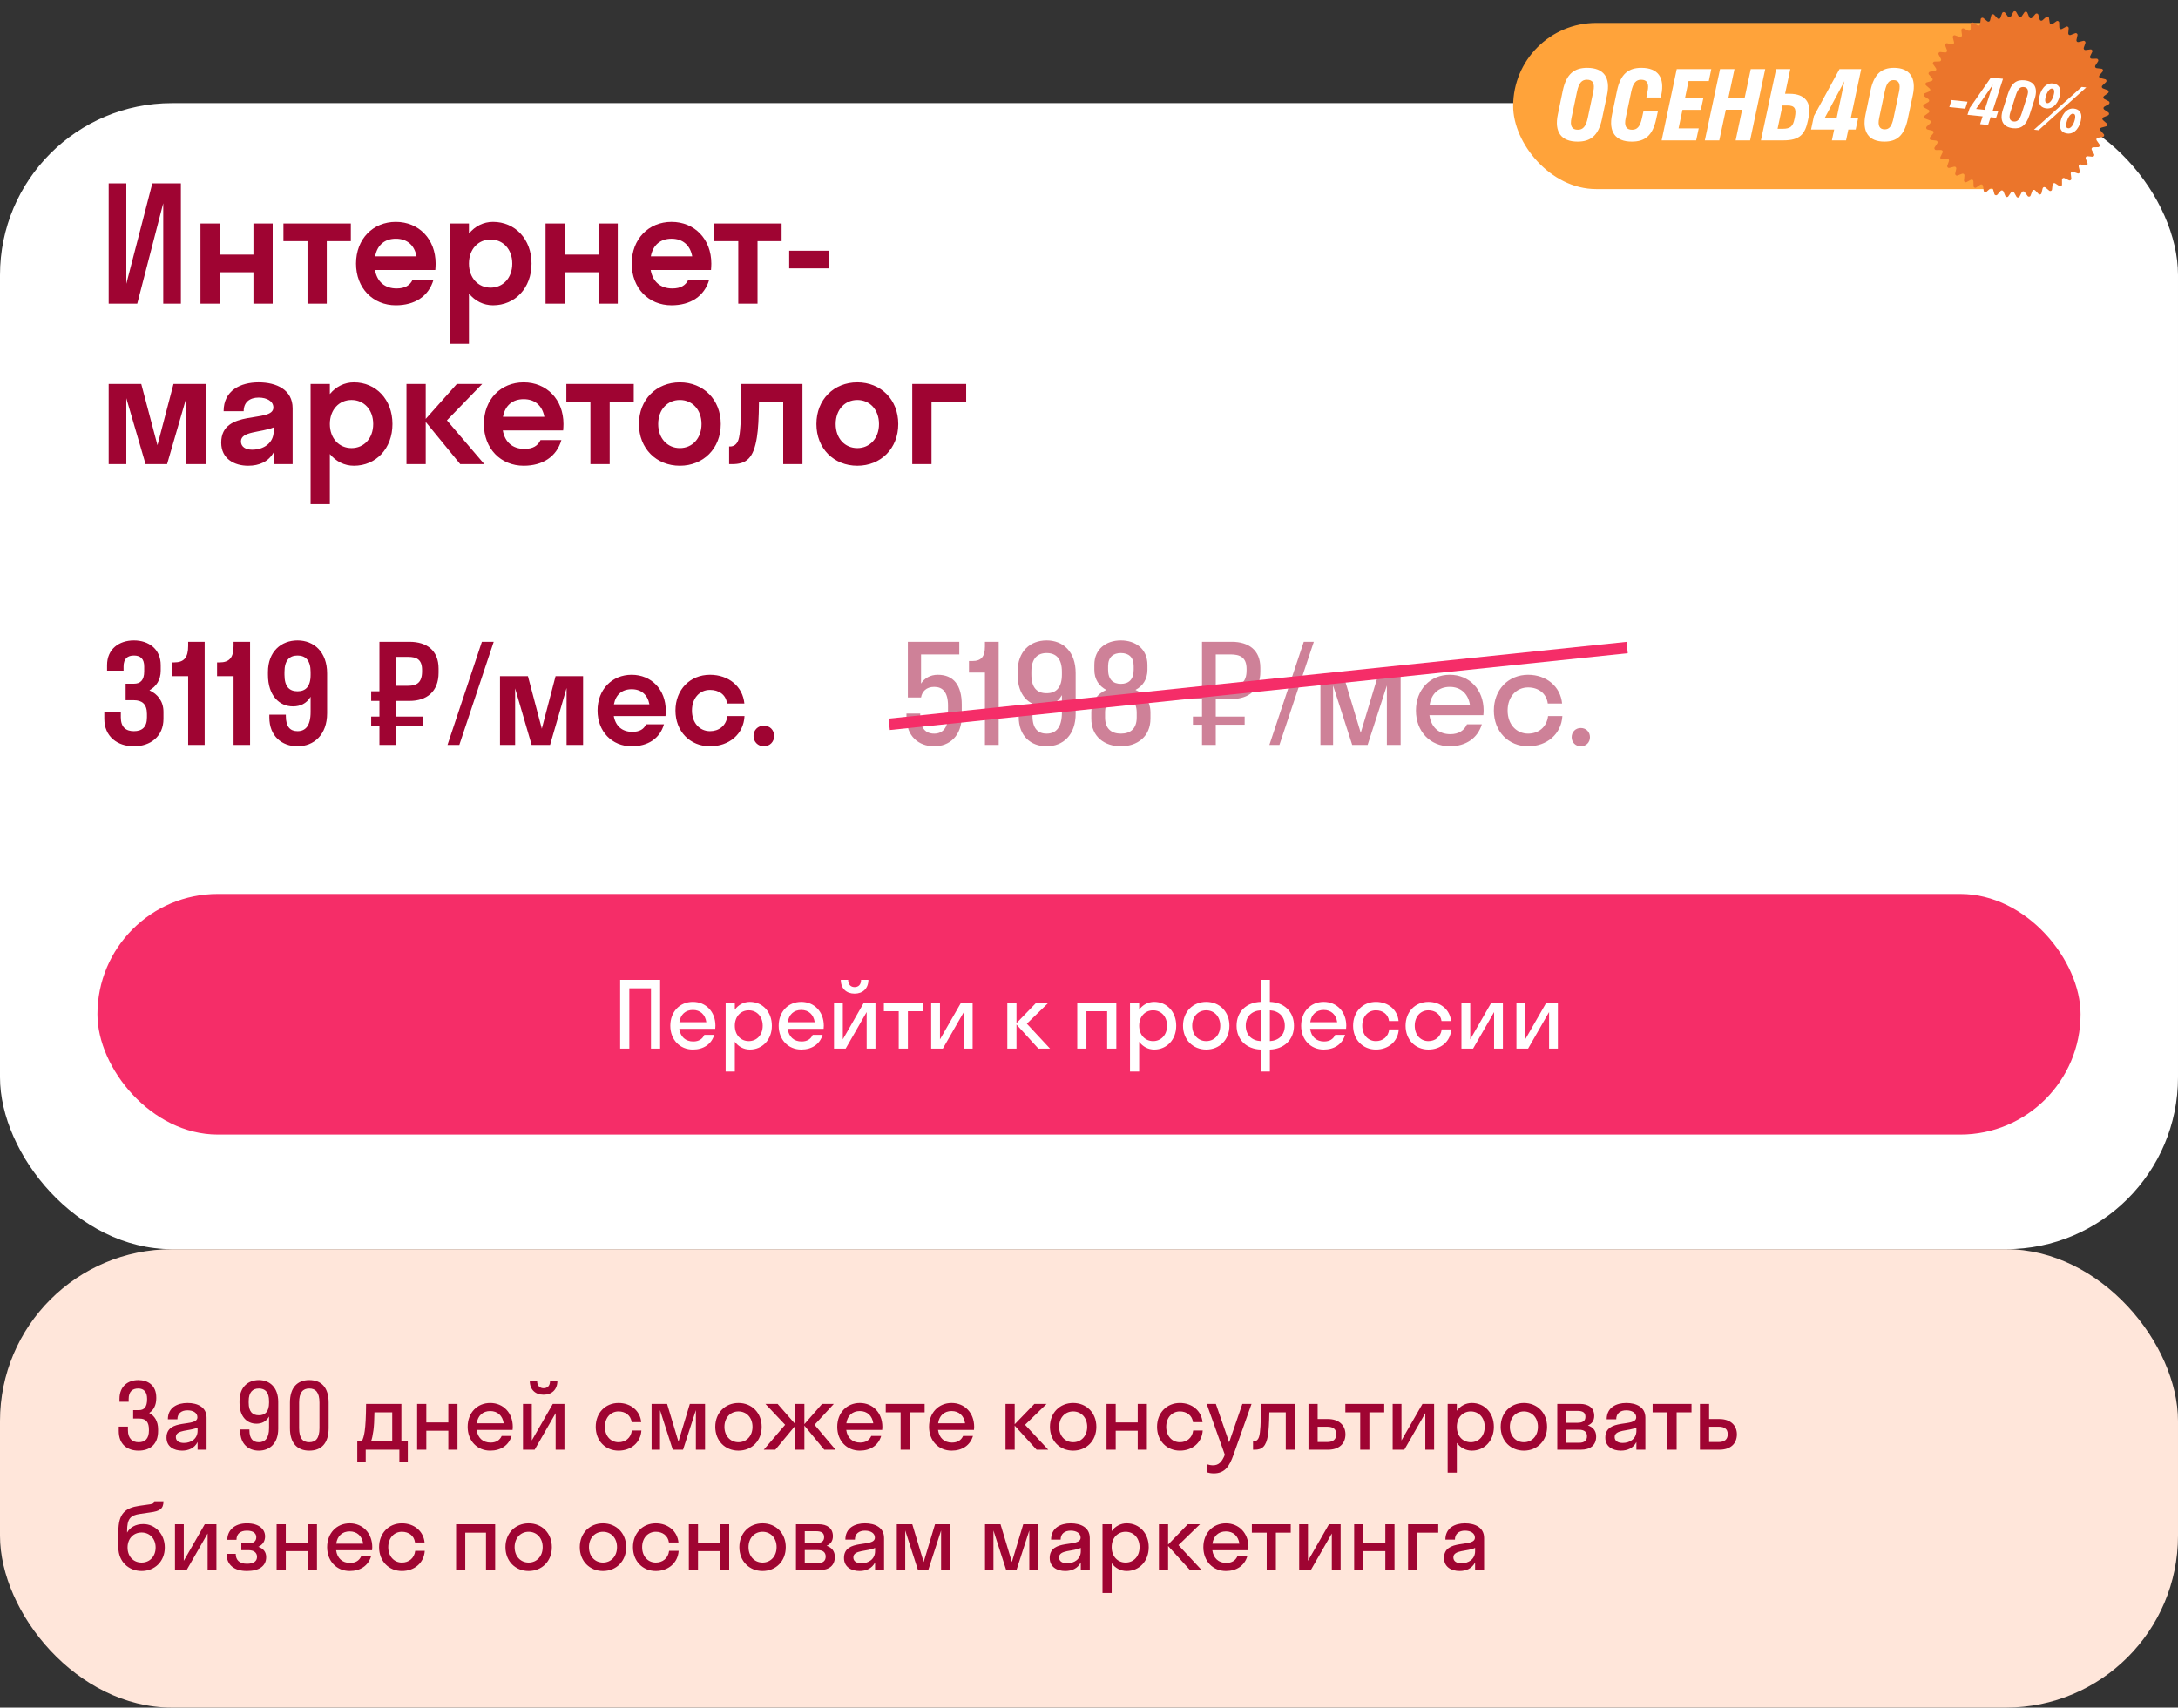
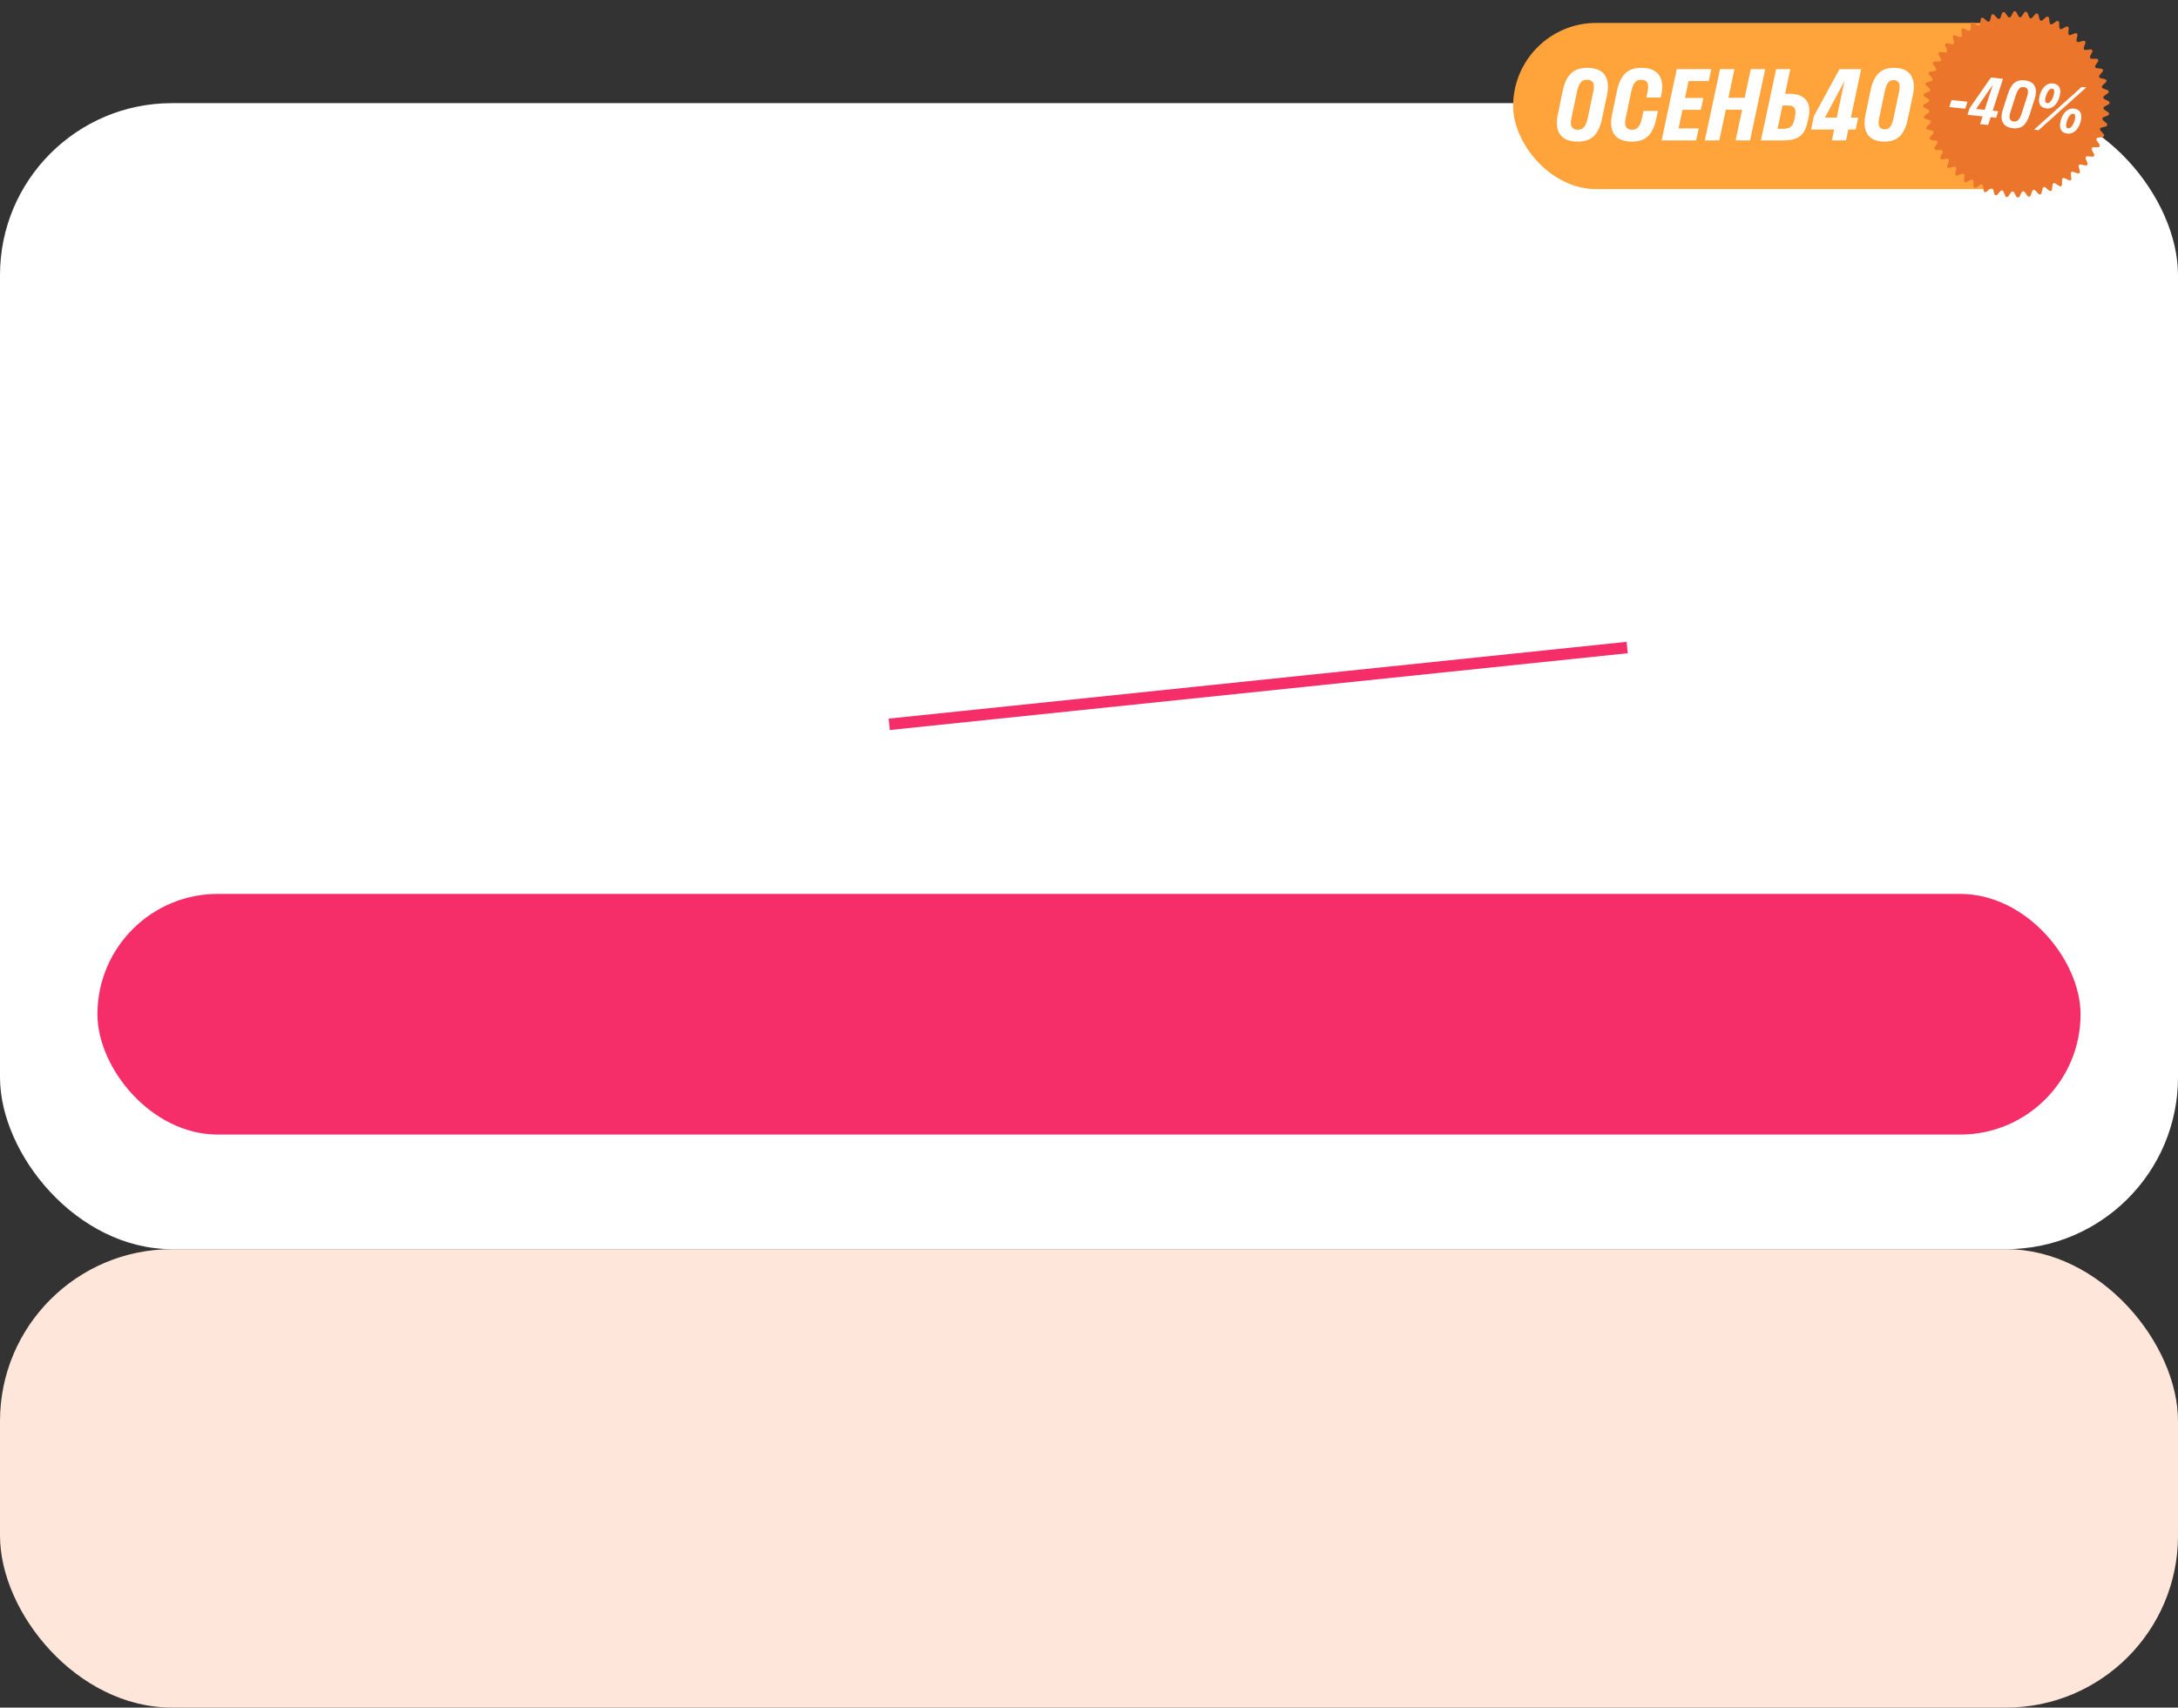
<svg xmlns="http://www.w3.org/2000/svg" width="380" height="298" viewBox="0 0 380 298" fill="none">
  <rect x="0" y="0" width="380" height="298" fill="#333333" stroke="none" />
  <rect y="18" width="380" height="200" rx="30" fill="white" />
-   <path d="M26.576 32H31.56V53H28.48V35.472L23.944 53H18.96V32H22.04V49.528L26.576 32ZM38.336 53H34.976V39H38.336V44.432H44.216V39H47.576V53H44.216V47.512H38.336V53ZM57.011 53H53.651V42.08H49.451V39H61.211V42.08H57.011V53ZM75.949 47.12H65.421C65.785 49.164 67.129 50.34 69.201 50.34C70.685 50.34 71.553 49.78 72.001 48.8H75.641C74.801 51.712 72.365 53.28 69.061 53.28C65.057 53.28 62.117 50.284 62.117 46C62.117 41.716 65.057 38.72 69.061 38.72C73.065 38.72 76.005 41.716 76.005 46C76.005 46.392 75.977 46.756 75.949 47.12ZM69.061 41.66C67.101 41.66 65.813 42.78 65.449 44.74H72.673C72.309 42.78 71.021 41.66 69.061 41.66ZM81.816 60H78.456V39H81.816V40.764C82.88 39.476 84.336 38.72 86.016 38.72C89.852 38.72 92.736 41.716 92.736 46C92.736 50.284 89.852 53.28 86.016 53.28C84.336 53.28 82.88 52.524 81.816 51.236V60ZM85.596 50.2C87.752 50.2 89.376 48.52 89.376 46C89.376 43.48 87.752 41.8 85.596 41.8C83.44 41.8 81.816 43.48 81.816 46C81.816 48.52 83.44 50.2 85.596 50.2ZM98.543 53H95.183V39H98.543V44.432H104.423V39H107.783V53H104.423V47.512H98.543V53ZM124.05 47.12H113.522C113.886 49.164 115.23 50.34 117.302 50.34C118.786 50.34 119.654 49.78 120.102 48.8H123.742C122.902 51.712 120.466 53.28 117.162 53.28C113.158 53.28 110.218 50.284 110.218 46C110.218 41.716 113.158 38.72 117.162 38.72C121.166 38.72 124.106 41.716 124.106 46C124.106 46.392 124.078 46.756 124.05 47.12ZM117.162 41.66C115.202 41.66 113.914 42.78 113.55 44.74H120.774C120.41 42.78 119.122 41.66 117.162 41.66ZM132.168 53H128.808V42.08H124.608V39H136.368V42.08H132.168V53ZM144.693 46.84H137.693V43.76H144.693V46.84ZM29.152 81H25.4L22.04 69.492V81H18.96V67H24.644L27.472 77.696L30.272 67H35.872V81H32.512V69.408L29.152 81ZM43.3 81.28C40.892 81.28 38.596 80.076 38.596 77.248C38.596 71.228 47.696 73.916 47.696 71.116C47.696 70.024 46.576 69.38 45.12 69.38C43.58 69.38 42.516 70.192 42.516 71.76H39.016C39.016 68.12 41.984 66.72 45.12 66.72C48.2 66.72 51.056 67.98 51.056 71.256V81H47.752V78.928C46.856 80.58 45.232 81.28 43.3 81.28ZM42.04 77.024C42.04 78.004 42.88 78.48 44 78.48C45.96 78.48 47.752 77.36 47.752 75.232V74.588C45.512 75.512 42.04 75.232 42.04 77.024ZM57.55 88H54.191V67H57.55V68.764C58.614 67.476 60.071 66.72 61.751 66.72C65.587 66.72 68.471 69.716 68.471 74C68.471 78.284 65.587 81.28 61.751 81.28C60.071 81.28 58.614 80.524 57.55 79.236V88ZM61.331 78.2C63.486 78.2 65.111 76.52 65.111 74C65.111 71.48 63.486 69.8 61.331 69.8C59.175 69.8 57.55 71.48 57.55 74C57.55 76.52 59.175 78.2 61.331 78.2ZM74.277 67V73.104L79.709 67H84.133L77.973 73.356L84.497 81H80.297L74.277 73.636V81H70.917V67H74.277ZM98.253 75.12H87.725C88.089 77.164 89.433 78.34 91.505 78.34C92.989 78.34 93.857 77.78 94.305 76.8H97.945C97.105 79.712 94.669 81.28 91.365 81.28C87.361 81.28 84.421 78.284 84.421 74C84.421 69.716 87.361 66.72 91.365 66.72C95.369 66.72 98.309 69.716 98.309 74C98.309 74.392 98.281 74.756 98.253 75.12ZM91.365 69.66C89.405 69.66 88.117 70.78 87.753 72.74H94.977C94.613 70.78 93.325 69.66 91.365 69.66ZM106.371 81H103.011V70.08H98.811V67H110.571V70.08H106.371V81ZM118.616 81.28C114.528 81.28 111.476 78.284 111.476 74C111.476 69.716 114.528 66.72 118.616 66.72C122.704 66.72 125.756 69.716 125.756 74C125.756 78.284 122.704 81.28 118.616 81.28ZM118.616 78.2C120.772 78.2 122.396 76.52 122.396 74C122.396 71.48 120.772 69.8 118.616 69.8C116.46 69.8 114.836 71.48 114.836 74C114.836 76.52 116.46 78.2 118.616 78.2ZM140.008 81H136.648V70.08H132.42C132.392 72.992 132.28 74.952 132.056 76.324C131.468 80.02 130.208 81 127.716 81H127.212V77.92H127.38C128.08 77.92 128.584 77.5 128.836 76.744C129.144 75.82 129.34 73.608 129.34 67H140.008V81ZM149.581 81.28C145.493 81.28 142.441 78.284 142.441 74C142.441 69.716 145.493 66.72 149.581 66.72C153.669 66.72 156.721 69.716 156.721 74C156.721 78.284 153.669 81.28 149.581 81.28ZM149.581 78.2C151.737 78.2 153.361 76.52 153.361 74C153.361 71.48 151.737 69.8 149.581 69.8C147.425 69.8 145.801 71.48 145.801 74C145.801 76.52 147.425 78.2 149.581 78.2ZM162.523 81H159.163V67H168.571V70.08H162.523V81Z" fill="#9F0432" />
  <rect x="17" y="156" width="346" height="42" rx="21" fill="#F52D68" />
-   <path d="M109.8 183H108.2V171H115.176V183H113.576V172.472H109.8V183ZM124.791 179.544H118.519C118.711 180.936 119.607 181.752 120.951 181.752C121.927 181.752 122.567 181.32 122.887 180.6H124.615C124.119 182.248 122.727 183.16 120.887 183.16C118.615 183.16 116.951 181.448 116.951 179C116.951 176.552 118.615 174.84 120.887 174.84C123.159 174.84 124.823 176.552 124.823 179C124.823 179.192 124.807 179.368 124.791 179.544ZM120.887 176.248C119.591 176.248 118.727 177.048 118.535 178.392H123.239C123.047 177.048 122.167 176.248 120.887 176.248ZM128.206 187H126.606V175H128.206V176.2C128.83 175.352 129.758 174.84 130.83 174.84C133.022 174.84 134.67 176.552 134.67 179C134.67 181.448 133.022 183.16 130.83 183.16C129.758 183.16 128.83 182.648 128.206 181.8V187ZM130.638 181.688C132.03 181.688 133.07 180.616 133.07 179C133.07 177.384 132.03 176.312 130.638 176.312C129.246 176.312 128.206 177.384 128.206 179C128.206 180.616 129.246 181.688 130.638 181.688ZM143.698 179.544H137.426C137.618 180.936 138.514 181.752 139.858 181.752C140.834 181.752 141.474 181.32 141.794 180.6H143.522C143.026 182.248 141.634 183.16 139.794 183.16C137.522 183.16 135.858 181.448 135.858 179C135.858 176.552 137.522 174.84 139.794 174.84C142.066 174.84 143.73 176.552 143.73 179C143.73 179.192 143.714 179.368 143.698 179.544ZM139.794 176.248C138.498 176.248 137.634 177.048 137.442 178.392H142.146C141.954 177.048 141.074 176.248 139.794 176.248ZM150.232 171H151.512C151.512 172.504 150.536 173.4 149.096 173.4C147.672 173.4 146.696 172.504 146.696 171H147.976C147.976 171.896 148.504 172.264 149.096 172.264C149.736 172.264 150.232 171.896 150.232 171ZM152.744 183H151.208V176.616L147.544 183H145.512V175H147.048V181.384L150.712 175H152.744V183ZM158.402 183H156.802V176.472H154.21V175H160.994V176.472H158.402V183ZM169.697 183H168.161V176.616L164.497 183H162.465V175H164.001V181.384L167.665 175H169.697V183ZM177.347 175V178.552L180.787 175H182.915L179.155 178.648L183.203 183H181.171L177.347 178.792V183H175.747V175H177.347ZM189.55 183H187.95V175H194.766V183H193.166V176.472H189.55V183ZM198.753 187H197.153V175H198.753V176.2C199.377 175.352 200.305 174.84 201.377 174.84C203.569 174.84 205.217 176.552 205.217 179C205.217 181.448 203.569 183.16 201.377 183.16C200.305 183.16 199.377 182.648 198.753 181.8V187ZM201.185 181.688C202.577 181.688 203.617 180.616 203.617 179C203.617 177.384 202.577 176.312 201.185 176.312C199.793 176.312 198.753 177.384 198.753 179C198.753 180.616 199.793 181.688 201.185 181.688ZM210.453 183.16C208.133 183.16 206.405 181.448 206.405 179C206.405 176.552 208.133 174.84 210.453 174.84C212.773 174.84 214.501 176.552 214.501 179C214.501 181.448 212.773 183.16 210.453 183.16ZM210.453 181.688C211.845 181.688 212.901 180.616 212.901 179C212.901 177.384 211.845 176.312 210.453 176.312C209.061 176.312 208.005 177.384 208.005 179C208.005 180.616 209.061 181.688 210.453 181.688ZM219.956 181.688V176.312C218.436 176.392 217.348 177.352 217.348 179C217.348 180.648 218.436 181.608 219.956 181.688ZM221.556 176.312V181.688C223.076 181.608 224.164 180.648 224.164 179C224.164 177.352 223.076 176.392 221.556 176.312ZM221.556 187H219.956V183.16C217.508 183.08 215.748 181.48 215.748 179C215.748 176.52 217.508 174.92 219.956 174.84V171H221.556V174.84C224.004 174.92 225.764 176.52 225.764 179C225.764 181.48 224.004 183.08 221.556 183.16V187ZM234.854 179.544H228.582C228.774 180.936 229.67 181.752 231.014 181.752C231.99 181.752 232.63 181.32 232.95 180.6H234.678C234.182 182.248 232.79 183.16 230.95 183.16C228.678 183.16 227.014 181.448 227.014 179C227.014 176.552 228.678 174.84 230.95 174.84C233.222 174.84 234.886 176.552 234.886 179C234.886 179.192 234.87 179.368 234.854 179.544ZM230.95 176.248C229.654 176.248 228.79 177.048 228.598 178.392H233.302C233.11 177.048 232.23 176.248 230.95 176.248ZM242.348 178.184C242.188 176.968 241.212 176.312 240.06 176.312C238.7 176.312 237.676 177.384 237.676 179C237.676 180.616 238.7 181.688 240.06 181.688C241.228 181.688 242.22 180.968 242.38 179.64H244.044C243.916 181.752 242.236 183.16 240.06 183.16C237.772 183.16 236.076 181.448 236.076 179C236.076 176.552 237.772 174.84 240.06 174.84C242.172 174.84 243.82 176.184 244.012 178.184H242.348ZM251.505 178.184C251.345 176.968 250.369 176.312 249.217 176.312C247.857 176.312 246.833 177.384 246.833 179C246.833 180.616 247.857 181.688 249.217 181.688C250.385 181.688 251.377 180.968 251.537 179.64H253.201C253.073 181.752 251.393 183.16 249.217 183.16C246.929 183.16 245.233 181.448 245.233 179C245.233 176.552 246.929 174.84 249.217 174.84C251.329 174.84 252.977 176.184 253.169 178.184H251.505ZM262.213 183H260.677V176.616L257.013 183H254.981V175H256.517V181.384L260.181 175H262.213V183ZM271.807 183H270.271V176.616L266.607 183H264.575V175H266.111V181.384L269.775 175H271.807V183Z" fill="white" />
  <rect y="218" width="380" height="80" rx="30" fill="#FFE6DA" />
-   <path d="M24.304 247.56H23.232V246.088H24.24C25.168 246.088 25.664 245.512 25.664 244.2V244.088C25.664 242.936 25.104 242.312 24.128 242.312C23.136 242.312 22.448 242.824 22.448 244.152V244.632H20.848V244.104C20.848 241.896 22.368 240.84 24.128 240.84C25.776 240.84 27.264 241.72 27.264 243.88V244.04C27.264 245.24 26.784 246.104 26.032 246.584C26.976 247.08 27.584 248.04 27.584 249.448V249.736C27.584 252.152 26.064 253.16 24.176 253.16C22.304 253.16 20.72 252.152 20.72 249.736V248.968H22.32V249.608C22.32 251.064 23.136 251.688 24.176 251.688C25.296 251.688 25.984 251.096 25.984 249.64V249.512C25.984 248.216 25.52 247.56 24.304 247.56ZM31.769 253.16C30.345 253.16 29.049 252.472 29.049 250.888C29.049 247.432 34.441 249.16 34.441 247.336C34.441 246.552 33.689 246.12 32.713 246.12C31.673 246.12 30.953 246.648 30.953 247.688H29.289C29.289 245.624 30.953 244.84 32.713 244.84C34.441 244.84 36.041 245.544 36.041 247.4V253H34.473V251.656C33.945 252.712 32.921 253.16 31.769 253.16ZM30.681 250.792C30.681 251.48 31.273 251.816 32.089 251.816C33.321 251.816 34.473 251.096 34.473 249.704V249.128C33.113 249.784 30.681 249.448 30.681 250.792ZM46.942 249.224V247.208C46.43 248.104 45.646 248.456 44.75 248.456C43.102 248.456 41.79 247.24 41.79 244.808V244.488C41.79 242.104 43.246 240.84 45.166 240.84C47.086 240.84 48.542 242.152 48.542 244.648V249.352C48.542 251.848 47.086 253.16 45.166 253.16C43.326 253.16 41.918 251.976 41.918 249.736V249.464H43.518V249.608C43.518 251.08 44.142 251.688 45.166 251.688C46.238 251.688 46.942 250.984 46.942 249.224ZM46.942 244.792V244.504C46.942 242.952 46.254 242.312 45.166 242.312C44.078 242.312 43.39 242.968 43.39 244.504V244.792C43.39 246.36 44.046 246.984 45.166 246.984C46.254 246.984 46.942 246.36 46.942 244.792ZM53.962 253.16C51.867 253.16 50.587 251.864 50.587 249.224V244.776C50.587 242.152 51.867 240.84 53.962 240.84C56.075 240.84 57.339 242.152 57.339 244.776V249.224C57.339 251.864 56.075 253.16 53.962 253.16ZM53.962 251.688C55.066 251.688 55.739 251.032 55.739 249.224V244.776C55.739 242.984 55.066 242.312 53.962 242.312C52.858 242.312 52.187 242.984 52.187 244.776V249.224C52.187 251.032 52.843 251.688 53.962 251.688ZM62.335 251.528H63.119C63.519 250.776 63.839 249.688 63.871 245H70.031V251.528H71.151V255.16H69.679V253H63.807V255.16H62.335V251.528ZM65.151 249.624C65.023 250.552 64.895 251.128 64.735 251.528H68.431V246.472H65.327C65.311 247.912 65.247 248.904 65.151 249.624ZM74.378 253H72.778V245H74.378V248.232H78.218V245H79.818V253H78.218V249.688H74.378V253ZM89.432 249.544H83.16C83.352 250.936 84.248 251.752 85.592 251.752C86.568 251.752 87.208 251.32 87.528 250.6H89.256C88.76 252.248 87.368 253.16 85.528 253.16C83.256 253.16 81.592 251.448 81.592 249C81.592 246.552 83.256 244.84 85.528 244.84C87.8 244.84 89.464 246.552 89.464 249C89.464 249.192 89.448 249.368 89.432 249.544ZM85.528 246.248C84.232 246.248 83.368 247.048 83.176 248.392H87.88C87.688 247.048 86.808 246.248 85.528 246.248ZM95.966 241H97.246C97.246 242.504 96.27 243.4 94.831 243.4C93.406 243.4 92.43 242.504 92.43 241H93.71C93.71 241.896 94.239 242.264 94.831 242.264C95.471 242.264 95.966 241.896 95.966 241ZM98.478 253H96.942V246.616L93.278 253H91.246V245H92.782V251.384L96.447 245H98.478V253ZM110.208 248.184C110.048 246.968 109.072 246.312 107.92 246.312C106.56 246.312 105.536 247.384 105.536 249C105.536 250.616 106.56 251.688 107.92 251.688C109.088 251.688 110.08 250.968 110.24 249.64H111.904C111.776 251.752 110.096 253.16 107.92 253.16C105.632 253.16 103.936 251.448 103.936 249C103.936 246.552 105.632 244.84 107.92 244.84C110.032 244.84 111.68 246.184 111.872 248.184H110.208ZM119.172 253H117.38L115.156 246.088V253H113.684V245H116.388L118.372 251.592L120.356 245H123.012V253H121.412V246.088L119.172 253ZM128.843 253.16C126.523 253.16 124.795 251.448 124.795 249C124.795 246.552 126.523 244.84 128.843 244.84C131.163 244.84 132.891 246.552 132.891 249C132.891 251.448 131.163 253.16 128.843 253.16ZM128.843 251.688C130.235 251.688 131.291 250.616 131.291 249C131.291 247.384 130.235 246.312 128.843 246.312C127.451 246.312 126.395 247.384 126.395 249C126.395 250.616 127.451 251.688 128.843 251.688ZM140.343 245V248.536L143.431 245H145.479L142.119 248.648L145.783 253H143.815L140.343 248.792V253H138.743V248.824L135.271 253H133.255L136.983 248.648L133.543 245H135.671L138.743 248.52V245H140.343ZM153.916 249.544H147.644C147.836 250.936 148.732 251.752 150.076 251.752C151.052 251.752 151.692 251.32 152.012 250.6H153.74C153.244 252.248 151.852 253.16 150.012 253.16C147.74 253.16 146.076 251.448 146.076 249C146.076 246.552 147.74 244.84 150.012 244.84C152.284 244.84 153.948 246.552 153.948 249C153.948 249.192 153.932 249.368 153.916 249.544ZM150.012 246.248C148.716 246.248 147.852 247.048 147.66 248.392H152.364C152.172 247.048 151.292 246.248 150.012 246.248ZM158.73 253H157.13V246.472H154.538V245H161.322V246.472H158.73V253ZM169.932 249.544H163.66C163.852 250.936 164.748 251.752 166.092 251.752C167.068 251.752 167.708 251.32 168.028 250.6H169.756C169.26 252.248 167.868 253.16 166.028 253.16C163.756 253.16 162.092 251.448 162.092 249C162.092 246.552 163.756 244.84 166.028 244.84C168.3 244.84 169.964 246.552 169.964 249C169.964 249.192 169.948 249.368 169.932 249.544ZM166.028 246.248C164.732 246.248 163.868 247.048 163.676 248.392H168.38C168.188 247.048 167.308 246.248 166.028 246.248ZM177.034 245V248.552L180.474 245H182.602L178.842 248.648L182.89 253H180.858L177.034 248.792V253H175.434V245H177.034ZM187.234 253.16C184.914 253.16 183.186 251.448 183.186 249C183.186 246.552 184.914 244.84 187.234 244.84C189.554 244.84 191.282 246.552 191.282 249C191.282 251.448 189.554 253.16 187.234 253.16ZM187.234 251.688C188.626 251.688 189.682 250.616 189.682 249C189.682 247.384 188.626 246.312 187.234 246.312C185.842 246.312 184.786 247.384 184.786 249C184.786 250.616 185.842 251.688 187.234 251.688ZM194.659 253H193.059V245H194.659V248.232H198.499V245H200.099V253H198.499V249.688H194.659V253ZM208.145 248.184C207.985 246.968 207.009 246.312 205.857 246.312C204.497 246.312 203.473 247.384 203.473 249C203.473 250.616 204.497 251.688 205.857 251.688C207.025 251.688 208.017 250.968 208.177 249.64H209.841C209.713 251.752 208.033 253.16 205.857 253.16C203.569 253.16 201.873 251.448 201.873 249C201.873 246.552 203.569 244.84 205.857 244.84C207.969 244.84 209.617 246.184 209.809 248.184H208.145ZM215.206 253.896C214.534 255.8 213.75 257.128 211.782 257.128C211.334 257.128 210.886 257.048 210.582 256.952V255.544C210.886 255.64 211.254 255.72 211.638 255.72C212.646 255.72 213.19 255.128 213.702 253.88L210.534 245H212.134L214.454 251.704L216.758 245H218.358L215.206 253.896ZM225.931 253H224.331V246.472H221.467C221.435 248.344 221.355 249.608 221.227 250.472C220.891 252.472 220.187 253 218.907 253H218.619V251.528H218.747C219.179 251.528 219.531 251.272 219.691 250.664C219.883 249.976 219.995 248.6 220.011 245H225.931V253ZM234.741 250.312C234.741 251.896 233.685 253 231.685 253H228.293V245H229.893V247.64H231.669C233.605 247.64 234.741 248.728 234.741 250.312ZM231.541 248.984H229.893V251.656H231.541C232.629 251.656 233.141 251.16 233.141 250.296C233.141 249.416 232.629 248.984 231.541 248.984ZM238.918 253H237.318V246.472H234.726V245H241.51V246.472H238.918V253ZM250.213 253H248.677V246.616L245.013 253H242.981V245H244.517V251.384L248.181 245H250.213V253ZM254.175 257H252.575V245H254.175V246.2C254.799 245.352 255.727 244.84 256.799 244.84C258.991 244.84 260.639 246.552 260.639 249C260.639 251.448 258.991 253.16 256.799 253.16C255.727 253.16 254.799 252.648 254.175 251.8V257ZM256.607 251.688C257.999 251.688 259.039 250.616 259.039 249C259.039 247.384 257.999 246.312 256.607 246.312C255.215 246.312 254.175 247.384 254.175 249C254.175 250.616 255.215 251.688 256.607 251.688ZM265.874 253.16C263.554 253.16 261.826 251.448 261.826 249C261.826 246.552 263.554 244.84 265.874 244.84C268.194 244.84 269.922 246.552 269.922 249C269.922 251.448 268.194 253.16 265.874 253.16ZM265.874 251.688C267.266 251.688 268.322 250.616 268.322 249C268.322 247.384 267.266 246.312 265.874 246.312C264.482 246.312 263.426 247.384 263.426 249C263.426 250.616 264.482 251.688 265.874 251.688ZM271.7 253V245H275.668C277.14 245 278.148 245.688 278.148 247.08C278.148 247.928 277.732 248.472 277.044 248.76C277.924 249.048 278.484 249.688 278.484 250.696C278.484 252.232 277.46 253 275.796 253H271.7ZM275.204 246.216H273.236V248.296H275.204C276.196 248.296 276.612 247.928 276.612 247.256C276.612 246.536 276.196 246.216 275.204 246.216ZM275.524 249.512H273.236V251.784H275.524C276.42 251.784 276.884 251.384 276.884 250.648C276.884 249.912 276.42 249.512 275.524 249.512ZM282.801 253.16C281.377 253.16 280.081 252.472 280.081 250.888C280.081 247.432 285.473 249.16 285.473 247.336C285.473 246.552 284.721 246.12 283.745 246.12C282.705 246.12 281.985 246.648 281.985 247.688H280.321C280.321 245.624 281.985 244.84 283.745 244.84C285.473 244.84 287.073 245.544 287.073 247.4V253H285.505V251.656C284.977 252.712 283.953 253.16 282.801 253.16ZM281.713 250.792C281.713 251.48 282.305 251.816 283.121 251.816C284.353 251.816 285.505 251.096 285.505 249.704V249.128C284.145 249.784 281.713 249.448 281.713 250.792ZM292.527 253H290.927V246.472H288.335V245H295.119V246.472H292.527V253ZM303.038 250.312C303.038 251.896 301.982 253 299.982 253H296.59V245H298.19V247.64H299.966C301.902 247.64 303.038 248.728 303.038 250.312ZM299.838 248.984H298.19V251.656H299.838C300.926 251.656 301.438 251.16 301.438 250.296C301.438 249.416 300.926 248.984 299.838 248.984ZM25.008 265.968C27.024 265.968 28.752 267.648 28.752 270.064C28.752 272.48 27.008 274.16 24.704 274.16C22.416 274.16 20.656 272.48 20.656 270.096V267.264C20.656 264.128 21.84 263.152 24.304 262.784L26.24 262.512C26.8 262.432 26.912 262.224 26.928 262H28.528C28.496 263.328 27.904 263.712 26.192 263.936L24.448 264.192C22.72 264.432 22.176 265.088 22.176 267.152V267.456C22.656 266.576 23.632 265.968 25.008 265.968ZM24.704 272.688C26.144 272.688 27.152 271.6 27.152 270.064C27.152 268.544 26.144 267.44 24.704 267.44C23.28 267.44 22.256 268.512 22.256 270.064C22.256 271.632 23.28 272.688 24.704 272.688ZM37.76 274H36.224V267.616L32.56 274H30.528V266H32.064V272.384L35.728 266H37.76V274ZM42.105 269.328H43.37C44.249 269.328 44.714 268.96 44.714 268.256C44.714 267.584 44.185 267.12 43.081 267.12C41.913 267.12 41.258 267.696 41.258 268.72H39.657C39.657 267.152 40.825 265.84 43.081 265.84C45.209 265.84 46.249 266.88 46.249 268.128C46.249 268.912 45.849 269.6 45.066 269.936C45.962 270.24 46.441 270.848 46.441 271.744C46.441 273.248 45.273 274.16 43.081 274.16C40.842 274.16 39.529 273.072 39.529 271.168H41.13C41.13 272.256 41.785 272.896 43.097 272.896C44.346 272.896 44.842 272.384 44.842 271.696C44.842 270.944 44.282 270.528 43.37 270.528H42.105V269.328ZM49.862 274H48.262V266H49.862V269.232H53.702V266H55.302V274H53.702V270.688H49.862V274ZM64.916 270.544H58.644C58.836 271.936 59.732 272.752 61.076 272.752C62.052 272.752 62.692 272.32 63.012 271.6H64.74C64.244 273.248 62.852 274.16 61.012 274.16C58.74 274.16 57.076 272.448 57.076 270C57.076 267.552 58.74 265.84 61.012 265.84C63.284 265.84 64.948 267.552 64.948 270C64.948 270.192 64.932 270.368 64.916 270.544ZM61.012 267.248C59.716 267.248 58.852 268.048 58.66 269.392H63.364C63.172 268.048 62.292 267.248 61.012 267.248ZM72.411 269.184C72.251 267.968 71.275 267.312 70.123 267.312C68.763 267.312 67.739 268.384 67.739 270C67.739 271.616 68.763 272.688 70.123 272.688C71.291 272.688 72.283 271.968 72.443 270.64H74.107C73.979 272.752 72.299 274.16 70.123 274.16C67.835 274.16 66.139 272.448 66.139 270C66.139 267.552 67.835 265.84 70.123 265.84C72.235 265.84 73.883 267.184 74.075 269.184H72.411ZM81.175 274H79.575V266H86.391V274H84.791V267.472H81.175V274ZM92.234 274.16C89.914 274.16 88.186 272.448 88.186 270C88.186 267.552 89.914 265.84 92.234 265.84C94.554 265.84 96.282 267.552 96.282 270C96.282 272.448 94.554 274.16 92.234 274.16ZM92.234 272.688C93.626 272.688 94.682 271.616 94.682 270C94.682 268.384 93.626 267.312 92.234 267.312C90.842 267.312 89.786 268.384 89.786 270C89.786 271.616 90.842 272.688 92.234 272.688ZM105.203 274.16C102.883 274.16 101.155 272.448 101.155 270C101.155 267.552 102.883 265.84 105.203 265.84C107.523 265.84 109.251 267.552 109.251 270C109.251 272.448 107.523 274.16 105.203 274.16ZM105.203 272.688C106.595 272.688 107.651 271.616 107.651 270C107.651 268.384 106.595 267.312 105.203 267.312C103.811 267.312 102.755 268.384 102.755 270C102.755 271.616 103.811 272.688 105.203 272.688ZM116.708 269.184C116.548 267.968 115.572 267.312 114.42 267.312C113.06 267.312 112.036 268.384 112.036 270C112.036 271.616 113.06 272.688 114.42 272.688C115.588 272.688 116.58 271.968 116.74 270.64H118.404C118.276 272.752 116.596 274.16 114.42 274.16C112.132 274.16 110.436 272.448 110.436 270C110.436 267.552 112.132 265.84 114.42 265.84C116.532 265.84 118.18 267.184 118.372 269.184H116.708ZM121.784 274H120.184V266H121.784V269.232H125.624V266H127.224V274H125.624V270.688H121.784V274ZM133.046 274.16C130.726 274.16 128.998 272.448 128.998 270C128.998 267.552 130.726 265.84 133.046 265.84C135.366 265.84 137.094 267.552 137.094 270C137.094 272.448 135.366 274.16 133.046 274.16ZM133.046 272.688C134.438 272.688 135.494 271.616 135.494 270C135.494 268.384 134.438 267.312 133.046 267.312C131.654 267.312 130.598 268.384 130.598 270C130.598 271.616 131.654 272.688 133.046 272.688ZM138.872 274V266H142.84C144.312 266 145.32 266.688 145.32 268.08C145.32 268.928 144.904 269.472 144.216 269.76C145.096 270.048 145.656 270.688 145.656 271.696C145.656 273.232 144.632 274 142.968 274H138.872ZM142.376 267.216H140.408V269.296H142.376C143.368 269.296 143.784 268.928 143.784 268.256C143.784 267.536 143.368 267.216 142.376 267.216ZM142.696 270.512H140.408V272.784H142.696C143.592 272.784 144.056 272.384 144.056 271.648C144.056 270.912 143.592 270.512 142.696 270.512ZM149.972 274.16C148.548 274.16 147.252 273.472 147.252 271.888C147.252 268.432 152.644 270.16 152.644 268.336C152.644 267.552 151.892 267.12 150.916 267.12C149.876 267.12 149.156 267.648 149.156 268.688H147.492C147.492 266.624 149.156 265.84 150.916 265.84C152.644 265.84 154.244 266.544 154.244 268.4V274H152.676V272.656C152.148 273.712 151.124 274.16 149.972 274.16ZM148.884 271.792C148.884 272.48 149.476 272.816 150.292 272.816C151.524 272.816 152.676 272.096 152.676 270.704V270.128C151.316 270.784 148.884 270.448 148.884 271.792ZM161.953 274H160.161L157.937 267.088V274H156.465V266H159.169L161.153 272.592L163.137 266H165.793V274H164.193V267.088L161.953 274ZM177.344 274H175.552L173.328 267.088V274H171.856V266H174.56L176.544 272.592L178.528 266H181.184V274H179.584V267.088L177.344 274ZM185.863 274.16C184.439 274.16 183.143 273.472 183.143 271.888C183.143 268.432 188.535 270.16 188.535 268.336C188.535 267.552 187.783 267.12 186.807 267.12C185.767 267.12 185.047 267.648 185.047 268.688H183.383C183.383 266.624 185.047 265.84 186.807 265.84C188.535 265.84 190.135 266.544 190.135 268.4V274H188.567V272.656C188.039 273.712 187.015 274.16 185.863 274.16ZM184.775 271.792C184.775 272.48 185.367 272.816 186.183 272.816C187.415 272.816 188.567 272.096 188.567 270.704V270.128C187.207 270.784 184.775 270.448 184.775 271.792ZM193.956 278H192.356V266H193.956V267.2C194.58 266.352 195.508 265.84 196.58 265.84C198.772 265.84 200.42 267.552 200.42 270C200.42 272.448 198.772 274.16 196.58 274.16C195.508 274.16 194.58 273.648 193.956 272.8V278ZM196.388 272.688C197.78 272.688 198.82 271.616 198.82 270C198.82 268.384 197.78 267.312 196.388 267.312C194.996 267.312 193.956 268.384 193.956 270C193.956 271.616 194.996 272.688 196.388 272.688ZM203.8 266V269.552L207.24 266H209.368L205.608 269.648L209.656 274H207.624L203.8 269.792V274H202.2V266H203.8ZM217.791 270.544H211.519C211.711 271.936 212.607 272.752 213.951 272.752C214.927 272.752 215.567 272.32 215.887 271.6H217.615C217.119 273.248 215.727 274.16 213.887 274.16C211.615 274.16 209.951 272.448 209.951 270C209.951 267.552 211.615 265.84 213.887 265.84C216.159 265.84 217.823 267.552 217.823 270C217.823 270.192 217.807 270.368 217.791 270.544ZM213.887 267.248C212.591 267.248 211.727 268.048 211.535 269.392H216.239C216.047 268.048 215.167 267.248 213.887 267.248ZM222.605 274H221.005V267.472H218.413V266H225.197V267.472H222.605V274ZM233.9 274H232.364V267.616L228.7 274H226.668V266H228.204V272.384L231.868 266H233.9V274ZM237.862 274H236.262V266H237.862V269.232H241.702V266H243.302V274H241.702V270.688H237.862V274ZM247.268 274H245.668V266H250.932V267.472H247.268V274ZM254.66 274.16C253.236 274.16 251.94 273.472 251.94 271.888C251.94 268.432 257.332 270.16 257.332 268.336C257.332 267.552 256.58 267.12 255.604 267.12C254.564 267.12 253.844 267.648 253.844 268.688H252.18C252.18 266.624 253.844 265.84 255.604 265.84C257.332 265.84 258.932 266.544 258.932 268.4V274H257.364V272.656C256.836 273.712 255.812 274.16 254.66 274.16ZM253.572 271.792C253.572 272.48 254.164 272.816 254.98 272.816C256.212 272.816 257.364 272.096 257.364 270.704V270.128C256.004 270.784 253.572 270.448 253.572 271.792Z" fill="#9F0432" />
  <rect x="264" y="4" width="101.719" height="29" rx="14.5" fill="#FFA33A" />
  <path d="M272.656 15.838C273.287 12.835 274.714 11.839 276.921 11.839C279.825 11.839 281.02 13.548 280.389 16.568L279.51 20.717C278.879 23.753 277.452 24.716 275.245 24.716C272.358 24.716 271.163 23.006 271.794 19.986L272.656 15.838ZM275.146 15.987L274.183 20.567C273.868 22.011 274.266 22.642 275.295 22.642C276.141 22.642 276.689 22.144 277.021 20.567L277.983 15.987C278.298 14.544 277.9 13.913 276.871 13.913C276.025 13.913 275.477 14.411 275.146 15.987ZM286.75 19.356H289.272L288.973 20.717C288.343 23.753 286.916 24.716 284.709 24.716C281.821 24.716 280.627 23.006 281.257 19.986L282.12 15.838C282.751 12.835 284.178 11.839 286.385 11.839C289.289 11.839 290.467 13.548 289.853 16.568L289.753 17.016H287.248L287.447 15.987C287.762 14.544 287.364 13.913 286.335 13.913C285.489 13.913 284.941 14.411 284.609 15.987L283.647 20.567C283.331 22.011 283.73 22.642 284.759 22.642C285.605 22.642 286.152 22.144 286.484 20.567L286.75 19.356ZM296.379 22.409L295.931 24.5H289.908L292.546 12.055H298.57L298.138 14.145H294.604L293.99 17.099H297.193L296.745 19.173H293.542L292.862 22.409H296.379ZM299.965 24.5H297.443L300.098 12.055H302.62L301.558 17.066H304.396L305.458 12.055H307.98L305.342 24.5H302.82L303.948 19.157H301.11L299.965 24.5ZM312.358 12.055L311.446 16.369H312.242C314.964 16.369 316.042 17.912 315.578 20.318L315.445 20.965C314.947 23.455 314.001 24.5 311.131 24.5H307.231L309.886 12.055H312.358ZM311.861 18.41H310.998L310.135 22.476H311.031C312.392 22.476 312.823 22.044 313.089 20.75L313.155 20.434C313.454 18.958 313.122 18.41 311.861 18.41ZM316.478 20.252L320.942 12.055H324.725L322.933 20.517H324.211L323.763 22.608H322.485L322.087 24.5H319.614L320.012 22.608H315.98L316.478 20.252ZM318.403 20.517H320.46L321.805 14.162L318.403 20.517ZM326.344 15.838C326.974 12.851 328.318 11.839 330.442 11.839C333.197 11.839 334.375 13.565 333.744 16.568L332.865 20.717C332.234 23.753 330.89 24.716 328.766 24.716C326.012 24.716 324.85 22.99 325.481 19.986L326.344 15.838ZM328.833 15.987L327.87 20.567C327.571 21.961 327.937 22.575 328.833 22.575C329.596 22.575 330.061 22.094 330.376 20.567L331.338 15.987C331.637 14.593 331.255 13.979 330.376 13.979C329.613 13.979 329.148 14.461 328.833 15.987Z" fill="white" />
  <path d="M353.193 2.168C353.327 1.971 353.627 2.002 353.718 2.222L354.047 3.018C354.132 3.223 354.403 3.268 354.55 3.1L355.117 2.453C355.274 2.274 355.568 2.34 355.631 2.57L355.862 3.4C355.922 3.614 356.186 3.691 356.351 3.543L356.993 2.968C357.17 2.809 357.454 2.911 357.489 3.146L357.619 3.998C357.652 4.218 357.904 4.326 358.087 4.199L358.793 3.706C358.988 3.569 359.257 3.704 359.264 3.943L359.29 4.803C359.296 5.025 359.534 5.163 359.73 5.059L360.491 4.655C360.701 4.543 360.952 4.709 360.93 4.947L360.852 5.804C360.832 6.026 361.051 6.191 361.258 6.111L362.062 5.802C362.284 5.716 362.513 5.911 362.463 6.144L362.282 6.986C362.235 7.204 362.433 7.394 362.648 7.34L363.483 7.129C363.714 7.071 363.918 7.293 363.84 7.518L363.559 8.332C363.486 8.542 363.659 8.755 363.88 8.727L364.734 8.619C364.971 8.589 365.146 8.833 365.041 9.048L364.664 9.822C364.567 10.022 364.713 10.254 364.935 10.253L365.796 10.248C366.035 10.247 366.179 10.511 366.05 10.711L365.582 11.434C365.461 11.621 365.578 11.869 365.799 11.895L366.655 11.994C366.891 12.021 367.003 12.301 366.85 12.484L366.299 13.145C366.157 13.316 366.243 13.577 366.459 13.629L367.296 13.83C367.528 13.886 367.605 14.177 367.431 14.34L366.804 14.93C366.642 15.082 366.697 15.352 366.905 15.43L367.712 15.731C367.935 15.814 367.976 16.112 367.784 16.253L367.091 16.763C366.912 16.895 366.933 17.169 367.13 17.271L367.895 17.667C368.107 17.777 368.112 18.078 367.904 18.195L367.154 18.617C366.961 18.726 366.949 19.001 367.132 19.126L367.844 19.611C368.041 19.746 368.01 20.045 367.789 20.136L366.994 20.465C366.788 20.55 366.744 20.822 366.911 20.968L367.558 21.536C367.738 21.693 367.671 21.986 367.441 22.05L366.612 22.281C366.398 22.341 366.32 22.604 366.469 22.77L367.043 23.411C367.202 23.589 367.1 23.872 366.865 23.908L366.014 24.037C365.794 24.07 365.685 24.323 365.813 24.505L366.306 25.211C366.442 25.407 366.307 25.675 366.069 25.683L365.208 25.708C364.986 25.715 364.848 25.953 364.952 26.149L365.357 26.909C365.468 27.12 365.302 27.37 365.065 27.349L364.207 27.27C363.986 27.25 363.82 27.469 363.9 27.677L364.21 28.48C364.295 28.703 364.1 28.931 363.867 28.881L363.025 28.7C362.808 28.654 362.617 28.851 362.671 29.067L362.882 29.902C362.94 30.133 362.718 30.336 362.493 30.258L361.679 29.977C361.469 29.905 361.256 30.078 361.284 30.299L361.392 31.153C361.422 31.389 361.178 31.564 360.963 31.46L360.189 31.083C359.99 30.985 359.757 31.132 359.758 31.354L359.763 32.215C359.764 32.453 359.5 32.598 359.3 32.468L358.577 32.001C358.391 31.88 358.142 31.997 358.116 32.218L358.017 33.073C357.99 33.31 357.71 33.422 357.527 33.269L356.866 32.718C356.695 32.575 356.435 32.661 356.382 32.878L356.181 33.715C356.125 33.947 355.834 34.024 355.671 33.85L355.081 33.223C354.929 33.061 354.659 33.115 354.582 33.324L354.281 34.13C354.197 34.353 353.899 34.395 353.758 34.203L353.248 33.509C353.116 33.33 352.842 33.352 352.74 33.549L352.344 34.314C352.235 34.525 351.934 34.531 351.817 34.323L351.394 33.573C351.285 33.379 351.01 33.367 350.885 33.551L350.4 34.262C350.265 34.459 349.966 34.428 349.875 34.208L349.546 33.412C349.461 33.207 349.19 33.162 349.043 33.329L348.476 33.977C348.319 34.156 348.025 34.089 347.961 33.86L347.73 33.03C347.671 32.816 347.407 32.739 347.241 32.887L346.6 33.462C346.422 33.621 346.139 33.519 346.103 33.283L345.974 32.432C345.941 32.212 345.688 32.104 345.506 32.231L344.8 32.724C344.605 32.861 344.336 32.726 344.329 32.487L344.303 31.627C344.296 31.404 344.059 31.267 343.862 31.371L343.102 31.775C342.892 31.887 342.641 31.721 342.663 31.483L342.741 30.626C342.761 30.404 342.542 30.239 342.334 30.319L341.531 30.628C341.309 30.714 341.08 30.518 341.13 30.285L341.311 29.444C341.358 29.226 341.16 29.035 340.944 29.09L340.11 29.3C339.878 29.359 339.675 29.137 339.753 28.912L340.034 28.098C340.107 27.888 339.933 27.674 339.713 27.703L338.859 27.811C338.622 27.841 338.447 27.596 338.551 27.382L338.928 26.608C339.026 26.408 338.88 26.176 338.657 26.177L337.796 26.181C337.558 26.183 337.413 25.919 337.543 25.719L338.011 24.996C338.131 24.809 338.014 24.561 337.793 24.535L336.938 24.436C336.701 24.408 336.59 24.129 336.742 23.946L337.294 23.285C337.436 23.114 337.35 22.853 337.134 22.801L336.297 22.599C336.065 22.544 335.988 22.253 336.161 22.09L336.788 21.5C336.95 21.347 336.896 21.078 336.688 21L335.881 20.699C335.658 20.616 335.616 20.318 335.808 20.177L336.502 19.667C336.681 19.535 336.66 19.261 336.462 19.159L335.698 18.763C335.486 18.653 335.481 18.352 335.688 18.235L336.438 17.812C336.632 17.703 336.644 17.429 336.46 17.304L335.749 16.818C335.552 16.684 335.583 16.385 335.803 16.294L336.599 15.964C336.804 15.879 336.849 15.608 336.682 15.462L336.034 14.894C335.855 14.737 335.922 14.444 336.152 14.38L336.981 14.149C337.195 14.089 337.272 13.825 337.124 13.66L336.55 13.018C336.39 12.841 336.492 12.558 336.728 12.522L337.579 12.393C337.799 12.359 337.907 12.107 337.78 11.925L337.287 11.219C337.151 11.023 337.286 10.754 337.524 10.747L338.385 10.722C338.607 10.715 338.745 10.477 338.64 10.281L338.236 9.521C338.124 9.31 338.291 9.06 338.528 9.081L339.386 9.159C339.607 9.18 339.773 8.96 339.693 8.753L339.383 7.95C339.297 7.727 339.493 7.498 339.726 7.549L340.568 7.73C340.785 7.776 340.976 7.579 340.921 7.363L340.711 6.528C340.653 6.297 340.874 6.094 341.1 6.171L341.913 6.453C342.123 6.525 342.337 6.352 342.309 6.131L342.2 5.277C342.17 5.041 342.415 4.865 342.629 4.97L343.403 5.347C343.603 5.444 343.836 5.298 343.834 5.076L343.83 4.215C343.829 3.976 344.092 3.832 344.293 3.961L345.015 4.429C345.202 4.55 345.451 4.433 345.476 4.212L345.575 3.357C345.603 3.12 345.882 3.008 346.065 3.161L346.727 3.712C346.897 3.855 347.158 3.768 347.21 3.552L347.412 2.715C347.468 2.483 347.758 2.406 347.922 2.58L348.512 3.207C348.664 3.369 348.933 3.315 349.011 3.106L349.312 2.3C349.395 2.076 349.693 2.035 349.835 2.227L350.345 2.921C350.476 3.1 350.75 3.078 350.852 2.881L351.248 2.116C351.358 1.905 351.659 1.899 351.776 2.107L352.199 2.857C352.308 3.051 352.582 3.062 352.708 2.879L353.193 2.168Z" fill="#EB752B" />
  <path d="M342.88 18.974L340.101 18.686L340.494 17.461L343.273 17.749L342.88 18.974ZM343.656 18.855L347.36 13.532L349.468 13.751L347.671 19.315L348.638 19.415L348.264 20.553L347.309 20.454L346.869 21.807L345.474 21.663L345.914 20.309L343.267 20.035L343.656 18.855ZM344.771 19.014L346.276 19.17L347.696 14.788L344.771 19.014ZM350.324 16.392C350.935 14.457 351.861 13.876 353.223 14.017C354.969 14.198 355.591 15.373 354.999 17.232L354.113 20.004C353.488 21.96 352.575 22.52 351.213 22.379C349.467 22.198 348.845 21.024 349.437 19.165L350.324 16.392ZM351.697 16.634L350.762 19.557C350.42 20.61 350.654 21.133 351.357 21.206C351.95 21.268 352.365 20.911 352.739 19.762L353.674 16.839C354.018 15.776 353.782 15.263 353.079 15.19C352.486 15.129 352.072 15.485 351.697 16.634ZM359.457 16.206C359.296 17.754 358.34 19.054 357.066 18.922C356.188 18.831 355.653 18.31 355.761 17.266C355.92 15.729 356.888 14.43 358.151 14.561C359.018 14.651 359.561 15.195 359.457 16.206ZM354.872 22.636L363.194 15.172L363.996 15.255L355.685 22.72L354.872 22.636ZM356.829 17.355C356.786 17.772 356.909 17.973 357.195 18.003C357.788 18.064 358.316 16.931 358.4 16.119C358.443 15.701 358.31 15.488 358.024 15.458C357.453 15.399 356.914 16.531 356.829 17.355ZM363.121 20.593C362.961 22.141 362.004 23.441 360.73 23.309C359.852 23.218 359.317 22.697 359.425 21.653C359.585 20.116 360.552 18.817 361.815 18.948C362.682 19.038 363.226 19.582 363.121 20.593ZM360.493 21.741C360.45 22.159 360.573 22.36 360.859 22.39C361.452 22.451 361.98 21.318 362.064 20.506C362.107 20.088 361.974 19.875 361.689 19.845C361.117 19.786 360.578 20.918 360.493 21.741Z" fill="white" />
-   <path d="M23.36 122.2H21.92V119.32H23.36C24.464 119.32 25.16 118.744 25.16 117.16V116.32C25.16 114.928 24.464 114.4 23.36 114.4C22.28 114.4 21.56 114.928 21.56 116.32V117.04H18.68V116.08C18.68 113.272 20.768 111.76 23.36 111.76C25.952 111.76 28.04 113.272 28.04 116.08V117.04C28.04 118.648 27.272 119.8 26.072 120.472C27.536 121.144 28.52 122.416 28.52 124.24V125.44C28.52 128.56 26.216 130.24 23.36 130.24C20.504 130.24 18.2 128.56 18.2 125.44V124.24H21.08V125.2C21.08 126.928 21.992 127.6 23.36 127.6C24.752 127.6 25.64 126.928 25.64 125.2V124.6C25.64 122.848 24.752 122.2 23.36 122.2ZM32.829 112.72V112H35.709V130H32.829V118H29.949V115.6H30.381C32.109 115.6 32.829 114.76 32.829 112.72ZM40.751 112.72V112H43.631V130H40.751V118H37.871V115.6H38.303C40.031 115.6 40.751 114.76 40.751 112.72ZM54.193 124.24V121.6C53.472 122.8 52.368 123.28 51.12 123.28C48.769 123.28 46.752 121.432 46.752 117.76V117.28C46.752 113.704 49.056 111.76 51.913 111.76C54.769 111.76 57.072 113.776 57.072 117.52V124.48C57.072 128.224 54.769 130.24 51.913 130.24C49.2 130.24 46.992 128.488 46.992 125.2V124.72H49.873V124.96C49.873 126.88 50.664 127.6 51.913 127.6C53.281 127.6 54.193 126.688 54.193 124.24ZM54.193 117.76V117.28C54.193 115.216 53.281 114.4 51.913 114.4C50.52 114.4 49.633 115.216 49.633 117.28V117.76C49.633 119.872 50.52 120.64 51.913 120.64C53.281 120.64 54.193 119.872 54.193 117.76ZM69.079 130H66.199V126.736H64.759V125.056H66.199V122.32H64.759V120.64H66.199V112H71.455C74.407 112 76.519 113.464 76.519 116.68V117.4C76.519 120.736 74.407 122.32 71.455 122.32H69.079V125.056H73.759V126.736H69.079V130ZM71.215 114.64H69.079V119.68H71.215C72.703 119.68 73.639 119.128 73.639 117.16V116.92C73.639 115.096 72.703 114.64 71.215 114.64ZM80.138 130H78.074L84.074 112H86.138L80.138 130ZM95.971 130H92.755L89.875 120.136V130H87.235V118H92.107L94.531 127.168L96.931 118H101.731V130H98.851V120.064L95.971 130ZM116.11 124.96H107.086C107.398 126.712 108.55 127.72 110.326 127.72C111.598 127.72 112.342 127.24 112.726 126.4H115.846C115.126 128.896 113.038 130.24 110.206 130.24C106.774 130.24 104.254 127.672 104.254 124C104.254 120.328 106.774 117.76 110.206 117.76C113.638 117.76 116.158 120.328 116.158 124C116.158 124.336 116.134 124.648 116.11 124.96ZM110.206 120.28C108.526 120.28 107.422 121.24 107.11 122.92H113.302C112.99 121.24 111.886 120.28 110.206 120.28ZM126.848 122.776C126.656 121.192 125.384 120.4 123.872 120.4C122.072 120.4 120.728 121.84 120.728 124C120.728 126.16 122.072 127.6 123.872 127.6C125.384 127.6 126.68 126.712 126.92 124.96H129.896C129.752 128.128 127.208 130.24 123.872 130.24C120.416 130.24 117.848 127.672 117.848 124C117.848 120.328 120.416 117.76 123.872 117.76C127.112 117.76 129.584 119.776 129.872 122.776H126.848ZM133.268 130.24C132.236 130.24 131.468 129.448 131.468 128.44C131.468 127.408 132.236 126.64 133.268 126.64C134.324 126.64 135.068 127.408 135.068 128.44C135.068 129.448 134.324 130.24 133.268 130.24Z" fill="#9F0432" />
-   <path opacity="0.5" d="M160.696 114.208V119.296C161.296 118.36 162.304 117.76 163.624 117.76C166.36 117.76 167.8 119.56 167.8 122.992V124.912C167.8 128.44 165.664 130.24 163 130.24C160.288 130.24 158.152 128.488 158.152 125.2V124.528H160.552V124.816C160.552 127.096 161.488 128.032 163 128.032C164.416 128.032 165.4 127.072 165.4 124.912V123.136C165.4 120.76 164.44 119.872 163 119.872C161.56 119.872 160.864 120.736 160.696 121.72H158.392V112H167.368V114.208H160.696ZM171.842 112.816V112H174.242V130H171.842V117.376H169.058V115.36H169.634C171.194 115.36 171.842 114.616 171.842 112.816ZM185.272 124.336V121.312C184.504 122.656 183.328 123.184 181.984 123.184C179.512 123.184 177.544 121.36 177.544 117.712V117.232C177.544 113.656 179.728 111.76 182.608 111.76C185.488 111.76 187.672 113.728 187.672 117.472V124.528C187.672 128.272 185.488 130.24 182.608 130.24C179.848 130.24 177.736 128.464 177.736 125.104V124.696H180.136V124.912C180.136 127.12 181.072 128.032 182.608 128.032C184.216 128.032 185.272 126.976 185.272 124.336ZM185.272 117.688V117.256C185.272 114.928 184.24 113.968 182.608 113.968C180.976 113.968 179.944 114.952 179.944 117.256V117.688C179.944 120.04 180.928 120.976 182.608 120.976C184.24 120.976 185.272 120.04 185.272 117.688ZM190.403 124.36C190.403 122.416 191.459 121.072 193.019 120.4C191.771 119.752 190.931 118.576 190.931 116.896V116.032C190.931 113.248 192.995 111.76 195.563 111.76C198.131 111.76 200.195 113.248 200.195 116.032V116.896C200.195 118.576 199.355 119.752 198.107 120.4C199.667 121.072 200.723 122.416 200.723 124.36V125.416C200.723 128.56 198.419 130.24 195.563 130.24C192.707 130.24 190.403 128.56 190.403 125.416V124.36ZM193.331 116.248V116.872C193.331 118.6 194.219 119.344 195.563 119.344C196.931 119.344 197.795 118.6 197.795 116.872V116.248C197.795 114.64 196.883 113.968 195.563 113.968C194.267 113.968 193.331 114.64 193.331 116.248ZM192.803 124.384V125.2C192.803 127.168 193.907 128.032 195.563 128.032C197.243 128.032 198.323 127.168 198.323 125.2V124.384C198.323 122.368 197.243 121.552 195.563 121.552C193.907 121.552 192.803 122.368 192.803 124.384ZM212.117 130H209.717V126.472H208.133V125.056H209.717V121.984H208.133V120.544H209.717V112H214.925C217.829 112 219.893 113.44 219.893 116.512V117.232C219.893 120.424 217.829 121.984 214.925 121.984H212.117V125.056H217.157V126.472H212.117V130ZM214.685 114.208H212.117V119.776H214.685C216.413 119.776 217.493 119.104 217.493 116.992V116.752C217.493 114.76 216.413 114.208 214.685 114.208ZM223.224 130H221.472L227.472 112H229.224L223.224 130ZM238.61 130H235.922L232.586 119.632V130H230.378V118H234.434L237.41 127.888L240.386 118H244.37V130H241.97V119.632L238.61 130ZM258.804 124.816H249.396C249.684 126.904 251.028 128.128 253.044 128.128C254.508 128.128 255.468 127.48 255.948 126.4H258.54C257.796 128.872 255.708 130.24 252.948 130.24C249.54 130.24 247.044 127.672 247.044 124C247.044 120.328 249.54 117.76 252.948 117.76C256.356 117.76 258.852 120.328 258.852 124C258.852 124.288 258.828 124.552 258.804 124.816ZM252.948 119.872C251.004 119.872 249.708 121.072 249.42 123.088H256.476C256.188 121.072 254.868 119.872 252.948 119.872ZM270.046 122.776C269.806 120.952 268.342 119.968 266.614 119.968C264.574 119.968 263.038 121.576 263.038 124C263.038 126.424 264.574 128.032 266.614 128.032C268.366 128.032 269.854 126.952 270.094 124.96H272.59C272.398 128.128 269.878 130.24 266.614 130.24C263.182 130.24 260.638 127.672 260.638 124C260.638 120.328 263.182 117.76 266.614 117.76C269.782 117.76 272.254 119.776 272.542 122.776H270.046ZM275.794 130.24C274.882 130.24 274.21 129.544 274.21 128.656C274.21 127.744 274.882 127.048 275.794 127.048C276.754 127.048 277.402 127.744 277.402 128.656C277.402 129.544 276.754 130.24 275.794 130.24Z" fill="#9F0432" />
  <line x1="155.146" y1="126.404" x2="283.895" y2="113.005" stroke="#F52D68" stroke-width="2" />
</svg>